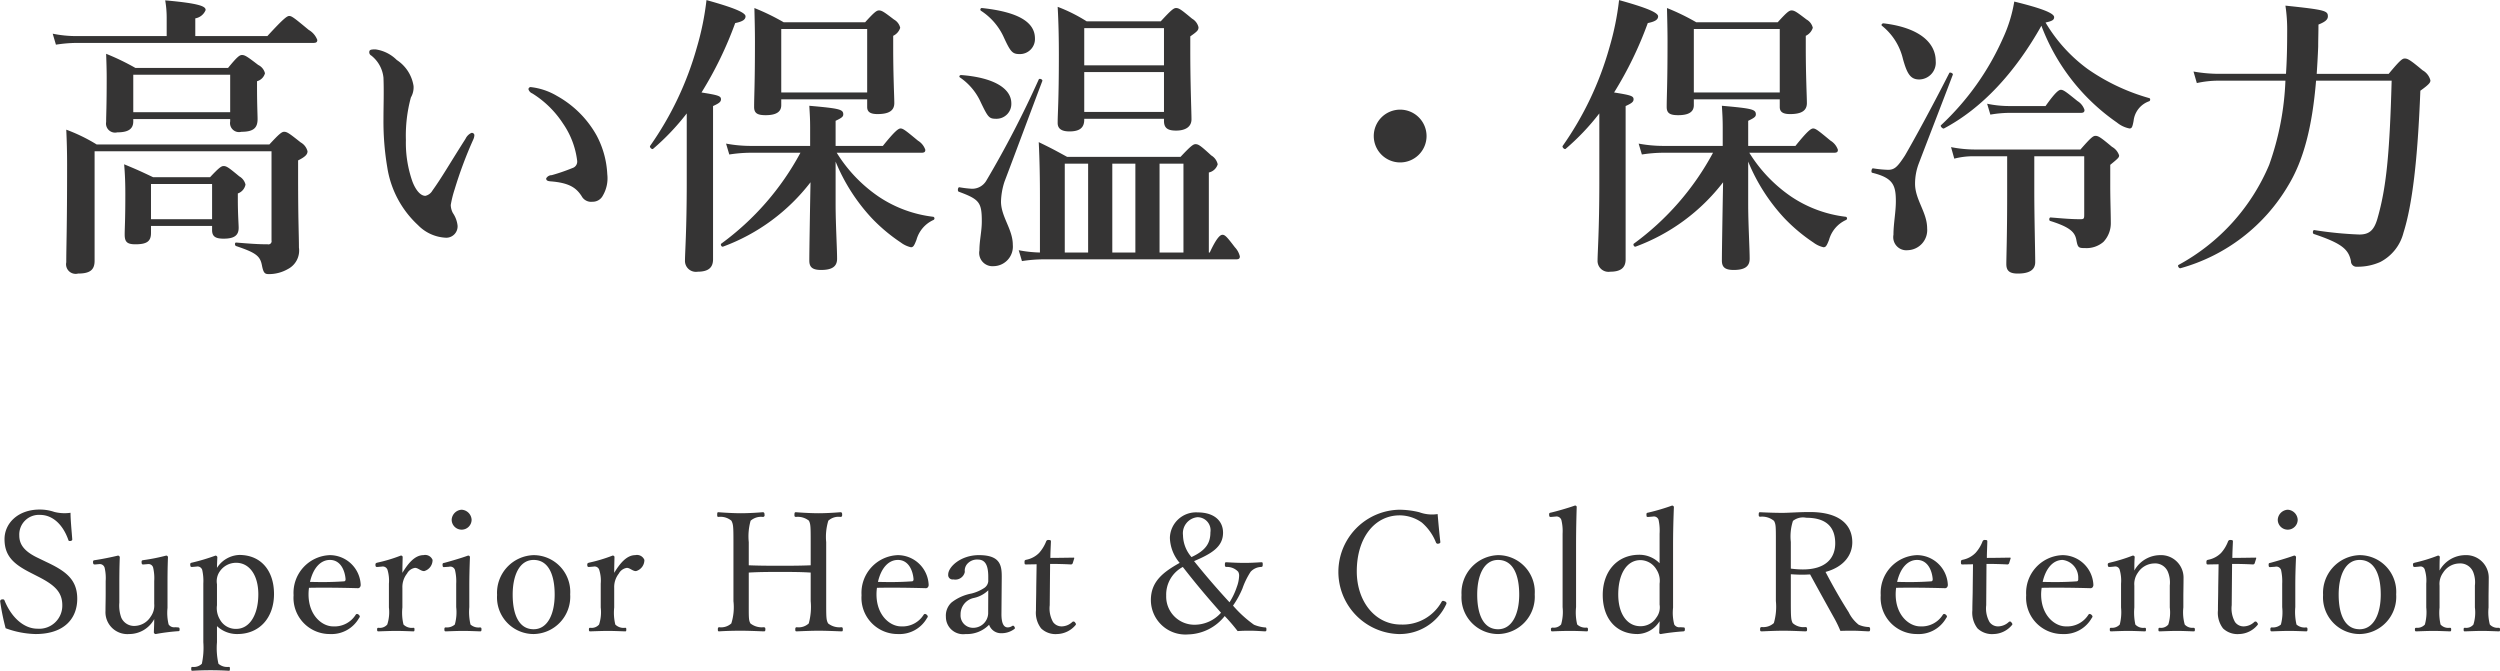
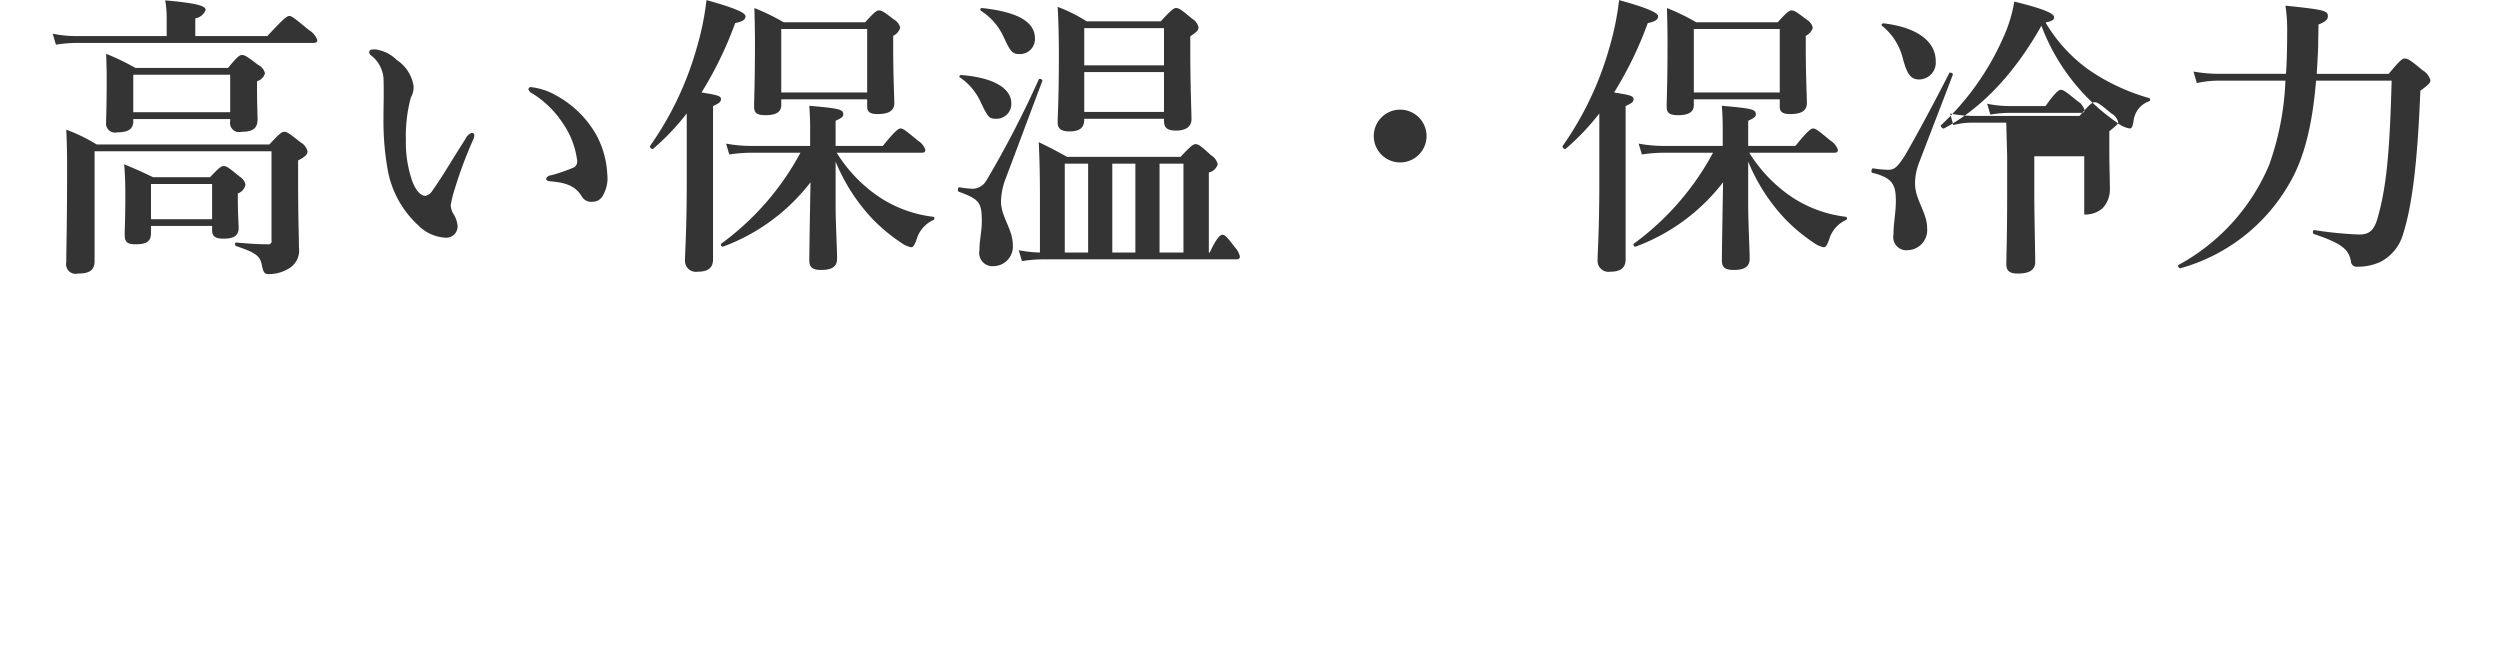
<svg xmlns="http://www.w3.org/2000/svg" id="tle_keep.svg" width="270.88" height="72.69" viewBox="0 0 270.88 72.69">
  <defs>
    <style>
      .cls-1 {
        fill: #353434;
        fill-rule: evenodd;
      }
    </style>
  </defs>
-   <path id="高い保温_保冷力" data-name="高い保温・保冷力" class="cls-1" d="M1866.65,4071.6h-9.79a12.66,12.66,0,0,1-2.56-.26l0.35,1.19a15.116,15.116,0,0,1,2.24-.19h25.66c0.32,0,.42-0.1.42-0.32a2.126,2.126,0,0,0-.93-1.09c-1.51-1.25-1.83-1.51-2.11-1.51-0.23,0-.61.26-2.37,2.18h-7.81v-1.92a1.477,1.477,0,0,0,1.12-.9c0-.35-0.38-0.7-4.38-1.05a10.962,10.962,0,0,1,.16,1.89v1.98Zm4.92,20.57v0.45c0,0.71.39,0.93,1.25,0.93,1.15,0,1.63-.35,1.63-1.18,0-.36-0.09-1.48-0.09-3.11v-0.61a1.267,1.267,0,0,0,.83-0.96,1.39,1.39,0,0,0-.67-0.89c-1.12-.93-1.38-1.12-1.7-1.12-0.25,0-.51.19-1.47,1.21h-6.17c-1.48-.7-1.7-0.8-3.14-1.4,0.1,1.08.13,2.17,0.13,3.23,0,2.94-.07,3.68-0.07,4.38,0,0.8.26,1.06,1.16,1.06,1.24,0,1.69-.32,1.69-1.22v-0.77h6.62Zm0-.73h-6.62v-3.81h6.62v3.81Zm1.96-10.85v0.26a0.974,0.974,0,0,0,1.21,1.12c1.28,0,1.76-.39,1.76-1.38,0-.38-0.06-1.63-0.06-3.42v-0.68a1.228,1.228,0,0,0,.86-0.86,1.349,1.349,0,0,0-.73-0.9c-1.16-.89-1.44-1.08-1.76-1.08-0.26,0-.52.19-1.51,1.4h-10.04a25.8,25.8,0,0,0-3.17-1.53c0.03,0.86.06,1.73,0.06,2.59,0,3.2-.06,4-0.06,4.8a0.983,0.983,0,0,0,1.21,1.12c1.16,0,1.73-.35,1.73-1.18v-0.26h10.5Zm0-.74h-10.5v-4.06h10.5v4.06Zm-14.47,3.49a18.513,18.513,0,0,0-3.29-1.6q0.09,1.875.09,3.75c0,7.1-.09,8.86-0.09,10.62a1.039,1.039,0,0,0,1.28,1.22c1.28,0,1.79-.39,1.79-1.38v-11.87h19.17v9.66a0.345,0.345,0,0,1-.42.42c-1.06,0-1.95-.07-3.42-0.19-0.16,0-.16.32,0,0.38,2.2,0.74,2.62,1.09,2.81,2.14,0.16,0.8.32,0.9,0.74,0.9a4.128,4.128,0,0,0,2.05-.54,2.258,2.258,0,0,0,1.21-2.34c0-1.5-.09-2.75-0.09-7.87v-1.57c0.76-.38,1.02-0.64,1.02-0.99a1.532,1.532,0,0,0-.74-0.96c-1.21-.96-1.47-1.15-1.79-1.15-0.25,0-.51.19-1.6,1.37h-18.72Zm47.07-6.21a0.236,0.236,0,0,0-.28.23,0.7,0.7,0,0,0,.41.45,10.69,10.69,0,0,1,3.33,3.26,9.011,9.011,0,0,1,1.54,4.06,0.731,0.731,0,0,1-.52.77,20.852,20.852,0,0,1-2.24.77,0.681,0.681,0,0,0-.6.35c0,0.19.09,0.29,0.48,0.32,2.04,0.16,2.78.71,3.36,1.6a1.165,1.165,0,0,0,1.18.61,1.231,1.231,0,0,0,1.12-.67,3.7,3.7,0,0,0,.48-2.31,9.9,9.9,0,0,0-1.15-4.19,11.049,11.049,0,0,0-4.29-4.29A7.11,7.11,0,0,0,1906.13,4077.13Zm-6.27,5.7a1.241,1.241,0,0,0,.13-0.51,0.273,0.273,0,0,0-.32-0.23,1.313,1.313,0,0,0-.64.64c-1.76,2.76-2.59,4.23-3.58,5.6a1.185,1.185,0,0,1-.77.58c-0.54,0-1.06-.64-1.41-1.57a12.631,12.631,0,0,1-.7-4.48,15.778,15.778,0,0,1,.54-4.61,2.18,2.18,0,0,0,.29-1.24,4.113,4.113,0,0,0-1.82-2.82,4.053,4.053,0,0,0-2.31-1.15c-0.54,0-.67.06-0.67,0.32a0.4,0.4,0,0,0,.22.35,3.5,3.5,0,0,1,1.32,2.4c0.06,1.57,0,3.07,0,4.45a29.748,29.748,0,0,0,.41,5.25,10.746,10.746,0,0,0,3.33,6.27,4.5,4.5,0,0,0,3.07,1.37,1.234,1.234,0,0,0,1.22-1.31,3.017,3.017,0,0,0-.51-1.37,1.95,1.95,0,0,1-.23-0.87,11.718,11.718,0,0,1,.42-1.69A44.743,44.743,0,0,1,1899.86,4082.83Zm39.27,2.37a20.23,20.23,0,0,0,3.93,6.14,18.5,18.5,0,0,0,3.14,2.63,2.875,2.875,0,0,0,1.09.51c0.25,0,.35-0.16.6-0.8a3.342,3.342,0,0,1,1.83-2.15,0.187,0.187,0,0,0,0-.35,13.432,13.432,0,0,1-5.86-2.14,15.835,15.835,0,0,1-4.61-4.8h9.19c0.32,0,.41-0.1.41-0.32a1.855,1.855,0,0,0-.8-0.99c-1.28-1.06-1.6-1.32-1.88-1.32-0.23,0-.61.26-1.92,1.89h-5.12v-2.72c0.67-.32.83-0.45,0.83-0.7,0-.55-0.45-0.64-3.68-0.93,0.06,1.02.09,1.47,0.09,2.37v1.98h-6.43a14.73,14.73,0,0,1-2.68-.25l0.35,1.18a15.487,15.487,0,0,1,2.27-.19h5.44a29.45,29.45,0,0,1-8.58,9.85c-0.12.1,0.04,0.39,0.2,0.32a21.214,21.214,0,0,0,9.47-6.97c-0.07,3.81-.13,7.55-0.13,8.48,0,0.73.35,1.02,1.28,1.02,1.15,0,1.73-.35,1.73-1.21,0-1.12-.16-3.84-0.16-5.89v-4.64Zm-16.13,2.3c0,5.06-.19,7.55-0.19,8.39a1.183,1.183,0,0,0,1.37,1.24c1.12,0,1.67-.41,1.67-1.34v-16.61c0.64-.29.86-0.45,0.86-0.73,0-.36-0.29-0.45-2.11-0.74a40.166,40.166,0,0,0,3.65-7.52c0.8-.16,1.12-0.38,1.12-0.73,0-.42-1.35-0.96-4.23-1.76a30.209,30.209,0,0,1-1.05,5.15,34.876,34.876,0,0,1-5.06,10.65c-0.09.13,0.19,0.42,0.32,0.32a25.6,25.6,0,0,0,3.65-3.84v7.52Zm19.55-9.05v0.83c0,0.54.35,0.77,1.12,0.77,1.22,0,1.82-.36,1.82-1.19,0-.7-0.12-2.91-0.12-6.08v-1.21a1.437,1.437,0,0,0,.76-0.87,1.39,1.39,0,0,0-.67-0.89c-1.05-.8-1.31-0.99-1.63-0.99-0.26,0-.51.19-1.5,1.28h-8.83a24.366,24.366,0,0,0-3.17-1.54c0.03,1.22.06,2.43,0.06,3.62,0,4.73-.09,5.91-0.09,7.1,0,0.67.35,0.89,1.24,0.89,1.09,0,1.7-.32,1.7-1.08v-0.64h9.31Zm0-.74h-9.31v-6.88h9.31v6.88Zm18.72,17.34a13.136,13.136,0,0,1-2.3-.25l0.35,1.18a15.6,15.6,0,0,1,2.27-.19h20.93c0.32,0,.41-0.1.41-0.32a2.18,2.18,0,0,0-.54-0.99c-0.83-1.09-1.06-1.35-1.34-1.35-0.23,0-.61.26-1.38,1.92h-0.1v-8.67a1.283,1.283,0,0,0,.96-0.89,1.483,1.483,0,0,0-.7-0.96c-1.12-1.03-1.38-1.22-1.7-1.22-0.25,0-.51.19-1.63,1.38h-12.28c-1.41-.77-1.64-0.9-3.08-1.6,0.1,2.01.13,4.03,0.13,6.04v5.92Zm2.69,0v-9.63h2.53v9.63h-2.53Zm12.86,0h-2.59v-9.63h2.59v9.63Zm-5.21-9.63v9.63h-2.5v-9.63h2.5Zm3.1-4.86v0.22c0,0.77.38,1.06,1.31,1.06,1.03,0,1.67-.42,1.67-1.22,0-.86-0.13-3.68-0.13-7.52v-1.47c0.77-.54.89-0.67,0.89-0.99a1.471,1.471,0,0,0-.7-0.93c-1.15-.96-1.41-1.15-1.73-1.15-0.25,0-.51.19-1.66,1.44h-8.03a17.371,17.371,0,0,0-3.14-1.57c0.1,1.76.13,3.52,0.13,5.25,0,5.05-.13,6.21-0.13,7.33,0,0.57.35,0.92,1.28,0.92,1.12,0,1.6-.41,1.6-1.28v-0.09h8.64Zm0-.74h-8.64v-4.32h8.64v4.32Zm0-5.05h-8.64v-4.03h8.64v4.03Zm-13.18,1.69c0.06-.16-0.32-0.32-0.39-0.16a110.521,110.521,0,0,1-5.69,10.98,1.769,1.769,0,0,1-1.6.86,11.8,11.8,0,0,1-1.31-.16c-0.16-.03-0.23.42-0.07,0.48,2.24,0.83,2.5,1.15,2.5,3.23,0,1.06-.26,2.08-0.26,3.14a1.44,1.44,0,0,0,1.54,1.7,2.122,2.122,0,0,0,2.08-2.31c0-1.69-1.28-3.04-1.28-4.7a7.551,7.551,0,0,1,.38-2.15C1958.81,4083.73,1960.15,4080.11,1961.53,4076.46Zm-0.8-4.6c0-1.8-1.86-2.88-5.73-3.3a0.166,0.166,0,0,0-.13.29,6.715,6.715,0,0,1,2.47,2.85c0.76,1.66.96,1.85,1.76,1.85A1.632,1.632,0,0,0,1960.73,4071.86Zm-2.56,7.03c0-1.66-1.99-2.81-5.44-3.07-0.16,0-.26.16-0.13,0.26a6.446,6.446,0,0,1,2.27,2.72c0.8,1.66.9,1.76,1.7,1.76A1.609,1.609,0,0,0,1958.17,4078.89Zm42.11,0.68a2.86,2.86,0,1,0,2.88,2.88A2.862,2.862,0,0,0,2000.28,4079.57Zm37.73,5.63a20.23,20.23,0,0,0,3.93,6.14,18.5,18.5,0,0,0,3.14,2.63,2.875,2.875,0,0,0,1.09.51c0.25,0,.35-0.16.6-0.8a3.342,3.342,0,0,1,1.83-2.15,0.187,0.187,0,0,0,0-.35,13.432,13.432,0,0,1-5.86-2.14,15.835,15.835,0,0,1-4.61-4.8h9.19c0.32,0,.41-0.1.41-0.32a1.855,1.855,0,0,0-.8-0.99c-1.28-1.06-1.6-1.32-1.88-1.32-0.23,0-.61.26-1.92,1.89h-5.12v-2.72c0.67-.32.83-0.45,0.83-0.7,0-.55-0.45-0.64-3.68-0.93,0.06,1.02.09,1.47,0.09,2.37v1.98h-6.43a14.73,14.73,0,0,1-2.68-.25l0.35,1.18a15.487,15.487,0,0,1,2.27-.19h5.44a29.45,29.45,0,0,1-8.58,9.85c-0.12.1,0.04,0.39,0.2,0.32a21.214,21.214,0,0,0,9.47-6.97c-0.07,3.81-.13,7.55-0.13,8.48,0,0.73.35,1.02,1.28,1.02,1.15,0,1.73-.35,1.73-1.21,0-1.12-.16-3.84-0.16-5.89v-4.64Zm-16.13,2.3c0,5.06-.19,7.55-0.19,8.39a1.183,1.183,0,0,0,1.37,1.24c1.12,0,1.67-.41,1.67-1.34v-16.61c0.64-.29.86-0.45,0.86-0.73,0-.36-0.29-0.45-2.11-0.74a40.166,40.166,0,0,0,3.65-7.52c0.8-.16,1.12-0.38,1.12-0.73,0-.42-1.35-0.96-4.23-1.76a30.209,30.209,0,0,1-1.05,5.15,34.876,34.876,0,0,1-5.06,10.65c-0.09.13,0.19,0.42,0.32,0.32a25.6,25.6,0,0,0,3.65-3.84v7.52Zm19.55-9.05v0.83c0,0.54.35,0.77,1.12,0.77,1.22,0,1.82-.36,1.82-1.19,0-.7-0.12-2.91-0.12-6.08v-1.21a1.437,1.437,0,0,0,.76-0.87,1.39,1.39,0,0,0-.67-0.89c-1.05-.8-1.31-0.99-1.63-0.99-0.26,0-.51.19-1.5,1.28h-8.83a24.366,24.366,0,0,0-3.17-1.54c0.03,1.22.06,2.43,0.06,3.62,0,4.73-.09,5.91-0.09,7.1,0,0.67.35,0.89,1.24,0.89,1.09,0,1.7-.32,1.7-1.08v-0.64h9.31Zm0-.74h-9.31v-6.88h9.31v6.88Zm28.35-7.23a22.3,22.3,0,0,0,8.19,10.49,3.088,3.088,0,0,0,1.35.64c0.25,0,.32-0.12.45-0.83a2.538,2.538,0,0,1,1.66-2.11c0.16-.03.19-0.32,0.03-0.35a22.193,22.193,0,0,1-6.65-3.14,16.852,16.852,0,0,1-4.58-5.05c0.74-.16.93-0.29,0.93-0.58,0-.45-1.47-0.99-4.32-1.69a15.313,15.313,0,0,1-1.22,3.96,28.917,28.917,0,0,1-6.72,9.44c-0.12.1,0.2,0.42,0.32,0.35C2063.32,4079.44,2066.9,4075.6,2069.78,4070.48Zm-3.71,14.14v4.1c0,4.57-.09,6.85-0.09,7.58s0.35,1.03,1.24,1.03c1.25,0,1.89-.39,1.89-1.25,0-1.19-.1-4.83-0.1-7.71v-3.75h5.41v6.31c0,0.44-.03.51-0.41,0.51-1,0-1.76-.07-3.24-0.19-0.16,0-.19.35-0.03,0.38,2.15,0.67,2.66,1.22,2.82,2.02,0.16,0.86.22,0.92,0.96,0.92a2.8,2.8,0,0,0,1.98-.67,2.937,2.937,0,0,0,.8-2.11c0-.9-0.06-2.56-0.06-3.97v-2.27c0.86-.7.96-0.8,0.96-1.02a1.646,1.646,0,0,0-.77-0.93c-1.18-.99-1.47-1.19-1.79-1.19-0.26,0-.51.2-1.63,1.48h-11.46a13.5,13.5,0,0,1-2.56-.26l0.35,1.25a8.176,8.176,0,0,1,1.99-.26h3.74Zm0.19-5.44a11.561,11.561,0,0,1-2.36-.25l0.35,1.18a12.23,12.23,0,0,1,2.01-.19h7.78c0.32,0,.41-0.1.41-0.32a1.786,1.786,0,0,0-.76-0.96c-1.19-.96-1.51-1.22-1.8-1.22-0.22,0-.6.26-1.66,1.76h-3.97Zm-6.08-3.39c0.07-.16-0.32-0.32-0.38-0.19-2.02,3.97-3.94,7.45-4.8,8.93-0.83,1.28-1.15,1.56-1.86,1.56a12.539,12.539,0,0,1-1.6-.16c-0.16-.03-0.25.45-0.09,0.48,2.24,0.55,2.56,1.32,2.56,3.08,0,1.21-.26,2.43-0.26,3.64a1.417,1.417,0,0,0,1.54,1.67,2.181,2.181,0,0,0,2.11-2.37c0-1.73-1.31-3.1-1.31-4.83a6.167,6.167,0,0,1,.41-2.21C2057.72,4082.19,2058.97,4078.99,2060.18,4075.79Zm-1.85-1.47c0-2.08-1.89-3.65-5.63-4.1-0.16-.03-0.32.16-0.2,0.26a6.493,6.493,0,0,1,2.28,3.61c0.44,1.57.8,2.21,1.76,2.21A1.821,1.821,0,0,0,2058.33,4074.32Zm49.4,2.11c-0.22,8.13-.6,11.65-1.53,14.91-0.39,1.38-.96,1.76-1.99,1.76a40.826,40.826,0,0,1-4.86-.48c-0.16-.03-0.22.35-0.06,0.42,3.04,1.02,3.77,1.66,4.03,2.94a0.6,0.6,0,0,0,.67.61,5.982,5.982,0,0,0,2.5-.51,4.925,4.925,0,0,0,2.52-3.17c0.96-3.04,1.54-7.9,1.83-15.39,0.99-.71,1.09-0.9,1.09-1.12a1.747,1.747,0,0,0-.84-1.09c-1.37-1.15-1.63-1.28-1.95-1.28-0.25,0-.51.19-1.73,1.66h-7.8c0.06-.92.12-1.92,0.16-2.94,0-.77.03-1.57,0.03-2.4,0.73-.29,1.02-0.54,1.02-0.89,0-.61-0.32-0.71-4.6-1.16a17.156,17.156,0,0,1,.19,2.76c0,1.63-.03,3.19-0.13,4.63h-7.23a15.935,15.935,0,0,1-2.79-.25l0.36,1.25a11.063,11.063,0,0,1,2.4-.26h7.2a30.54,30.54,0,0,1-1.76,9.12,22.085,22.085,0,0,1-9.83,10.85c-0.13.09,0.07,0.41,0.23,0.35a19.644,19.644,0,0,0,11.68-8.99c1.63-2.69,2.59-6.31,3-11.33h8.19Z" transform="translate(-1848.59 -4067.69)" />
-   <path id="Superior_Heat_Cold_Retention" data-name="Superior Heat &amp; Cold Retention" class="cls-1" d="M1852.71,4130.16c1.77,0.9,2.63,1.66,2.63,3.11a2.5,2.5,0,0,1-2.7,2.54c-1.46,0-2.82-1.22-3.56-3.06-0.04-.09-0.09-0.14-0.29-0.11a0.2,0.2,0,0,0-.18.22,24.483,24.483,0,0,0,.59,2.9,9.971,9.971,0,0,0,3.24.63c3.16,0,4.52-1.73,4.52-3.82s-1.24-3-3.35-3.99l-0.91-.44c-1.59-.75-2.02-1.55-2.02-2.43a2.126,2.126,0,0,1,2.25-2.23c1.35,0,2.47,1.03,3.06,2.7,0.02,0.09.06,0.14,0.22,0.13,0.18-.04.21-0.09,0.21-0.18-0.07-.94-0.18-1.98-0.19-2.88a4.509,4.509,0,0,1-1.75-.09,4.864,4.864,0,0,0-1.59-.26c-2.34,0-3.81,1.48-3.81,3.21,0,1.82.99,2.7,2.79,3.62Zm14.86,5.49a0.712,0.712,0,0,1-.71-0.3,5.331,5.331,0,0,1-.12-1.79v-2.41c0-.81,0-1.84.05-3.08a0.185,0.185,0,0,0-.2-0.18,20.991,20.991,0,0,1-2.46.49c-0.18.03-.2,0.05-0.2,0.25,0.02,0.2.05,0.23,0.23,0.22l0.47-.04a0.513,0.513,0,0,1,.56.41,5.074,5.074,0,0,1,.11,1.43v2.46a2.063,2.063,0,0,1-.38,1.39,2.107,2.107,0,0,1-1.73,1.01,1.517,1.517,0,0,1-1.46-.9,3.846,3.846,0,0,1-.21-1.62v-1.84c0-.81,0-1.85.05-3.08a0.2,0.2,0,0,0-.2-0.18c-0.74.18-1.74,0.38-2.48,0.49-0.2.03-.22,0.05-0.22,0.25,0.02,0.2.07,0.23,0.25,0.22l0.44-.04a0.543,0.543,0,0,1,.57.41,4.927,4.927,0,0,1,.11,1.43v1.36c0,0.69-.02,1.23-0.02,1.89a2.373,2.373,0,0,0,2.56,2.49,3.086,3.086,0,0,0,2.72-1.62c0,0.49-.02.92-0.04,1.44a0.214,0.214,0,0,0,.2.18,21.843,21.843,0,0,1,2.43-.31c0.13,0,.16-0.03.16-0.19s-0.03-.2-0.16-0.22Zm4.53-.12a3.161,3.161,0,0,0,2.2.86c2.44,0,3.98-1.8,3.98-4.34,0-2.47-1.36-4.23-3.77-4.23a3.01,3.01,0,0,0-2.41,1.4c0-.32.02-0.68,0.04-1.17a0.217,0.217,0,0,0-.2-0.16,21.984,21.984,0,0,1-2.54.76c-0.16.03-.2,0.07-0.2,0.21,0.02,0.26.07,0.27,0.23,0.26l0.45-.04a0.534,0.534,0,0,1,.62.36,5.438,5.438,0,0,1,.12,1.48v6.35a8.244,8.244,0,0,1-.16,2.34,1.233,1.233,0,0,1-1.01.34c-0.11,0-.14.02-0.14,0.22,0,0.16.03,0.2,0.12,0.2,0.62-.04,1.39-0.06,2-0.06,0.53,0,1.34.02,1.95,0.06,0.11,0,.12-0.04.12-0.22s-0.01-.2-0.14-0.2a1.445,1.445,0,0,1-1.1-.34,7.643,7.643,0,0,1-.16-2.34v-1.74Zm0-4.54a1.861,1.861,0,0,1,.32-1.41,2.13,2.13,0,0,1,1.77-.91c1.37,0,2.39,1.27,2.39,3.42,0,2.19-.93,3.74-2.39,3.74a1.943,1.943,0,0,1-1.78-1.03,2.376,2.376,0,0,1-.31-1.53v-2.28Zm9.97,0.39c1.59-.03,3.46-0.01,5.22.04a0.311,0.311,0,0,0,.29-0.09,0.417,0.417,0,0,0,.09-0.31,3.359,3.359,0,0,0-3.33-3.18,4.084,4.084,0,0,0-3.94,4.34,3.924,3.924,0,0,0,3.96,4.21,3.417,3.417,0,0,0,3.13-1.73,0.348,0.348,0,0,0,.09-0.18,0.385,0.385,0,0,0-.31-0.27,0.2,0.2,0,0,0-.14.09,2.7,2.7,0,0,1-2.45,1.26c-1.19,0-2.66-1.19-2.66-3.47A5,5,0,0,1,1882.07,4131.38Zm0.11-.64c0.32-1.43,1.1-2.38,2.16-2.38,1.12,0,1.6,1.08,1.69,2.03,0.02,0.17-.03.29-0.18,0.29C1884.54,4130.77,1883.49,4130.77,1882.18,4130.74Zm7.79-1.66a0.536,0.536,0,0,1,.62.4,4.089,4.089,0,0,1,.14,1.45v2.58a4.314,4.314,0,0,1-.18,1.85,1.056,1.056,0,0,1-.96.35c-0.1.01-.14,0.03-0.14,0.19s0.04,0.2.14,0.2c0.6-.02,1.37-0.05,1.93-0.05,0.54,0,1.26.03,1.86,0.05,0.09,0,.12-0.03.12-0.2s-0.03-.19-0.12-0.19a1.262,1.262,0,0,1-1.07-.35,5.384,5.384,0,0,1-.12-1.85v-2.13a2.353,2.353,0,0,1,.5-1.54,1.188,1.188,0,0,1,.87-0.62c0.34,0,.61.35,0.99,0.35a1.242,1.242,0,0,0,.91-1.21,0.861,0.861,0,0,0-.99-0.52c-0.97,0-1.72.99-2.28,1.92,0-.68.02-1.2,0.03-1.73a0.18,0.18,0,0,0-.21-0.14,16.761,16.761,0,0,1-2.52.76c-0.18.05-.22,0.07-0.22,0.27,0.02,0.21.09,0.21,0.25,0.2Zm8.05,4.39a4.9,4.9,0,0,1-.15,1.89,1.3,1.3,0,0,1-.97.31c-0.12,0-.16.05-0.16,0.2,0,0.2.04,0.23,0.16,0.23,0.56-.02,1.33-0.05,1.89-0.05,0.54,0,1.25.03,1.82,0.05,0.11,0,.15-0.03.15-0.23,0-.15-0.04-0.18-0.15-0.2a1.3,1.3,0,0,1-1.04-.31,5.965,5.965,0,0,1-.13-1.89v-2.28c0-.85.02-1.84,0.07-3.14a0.179,0.179,0,0,0-.21-0.16c-0.74.27-1.91,0.61-2.54,0.78-0.18.03-.22,0.05-0.22,0.23,0.02,0.25.07,0.25,0.25,0.23l0.45-.03a0.53,0.53,0,0,1,.65.36,5.241,5.241,0,0,1,.13,1.49v2.52Zm0.59-10.55a1.146,1.146,0,0,0-1.08,1.08,1.08,1.08,0,0,0,2.16,0A1.146,1.146,0,0,0,1898.61,4122.92Zm7.8,4.92a4.088,4.088,0,0,0-3.96,4.32,3.969,3.969,0,0,0,3.96,4.23,4.04,4.04,0,0,0,3.96-4.3A3.981,3.981,0,0,0,1906.41,4127.84Zm0,0.52c1.58,0,2.28,1.55,2.28,3.76,0,2.07-.75,3.75-2.28,3.75-1.57,0-2.27-1.55-2.27-3.75C1904.14,4130.02,1904.88,4128.36,1906.41,4128.36Zm6.51,0.72a0.521,0.521,0,0,1,.61.4,3.831,3.831,0,0,1,.15,1.45v2.58a4.314,4.314,0,0,1-.18,1.85,1.056,1.056,0,0,1-.96.35c-0.1.01-.14,0.03-0.14,0.19s0.04,0.2.14,0.2c0.6-.02,1.37-0.05,1.93-0.05,0.54,0,1.26.03,1.86,0.05,0.09,0,.12-0.03.12-0.2s-0.03-.19-0.12-0.19a1.262,1.262,0,0,1-1.07-.35,5.384,5.384,0,0,1-.12-1.85v-2.13a2.353,2.353,0,0,1,.5-1.54,1.188,1.188,0,0,1,.87-0.62c0.34,0,.61.35,0.99,0.35a1.242,1.242,0,0,0,.91-1.21,0.861,0.861,0,0,0-.99-0.52c-0.97,0-1.72.99-2.28,1.92,0-.68.02-1.2,0.03-1.73a0.18,0.18,0,0,0-.21-0.14,16.761,16.761,0,0,1-2.52.76c-0.18.05-.22,0.07-0.22,0.27,0.02,0.21.09,0.21,0.25,0.2Zm16.8,0.65c1.2-.07,2.27-0.07,3.4-0.07s2.16,0,3.31.07v3.09a6.746,6.746,0,0,1-.21,2.42,1.6,1.6,0,0,1-1.3.41c-0.13.02-.16,0.06-0.16,0.24s0.03,0.21.16,0.21c0.7-.03,1.64-0.07,2.38-0.07,0.72,0,1.65.04,2.46,0.07,0.13,0,.15-0.03.15-0.21s-0.02-.22-0.15-0.24a1.972,1.972,0,0,1-1.44-.41c-0.21-.38-0.21-0.63-0.21-2.42v-6.39a5.994,5.994,0,0,1,.23-2.32,1.619,1.619,0,0,1,1.32-.41c0.14-.02.18-0.04,0.18-0.24s-0.04-.27-0.2-0.27c-0.72.06-1.62,0.11-2.34,0.11-0.74,0-1.71-.05-2.47-0.11-0.13,0-.16.06-0.16,0.29,0,0.18.03,0.2,0.16,0.22a1.92,1.92,0,0,1,1.41.41c0.18,0.38.19,0.61,0.19,2.32v2.51c-1.15.05-2.19,0.05-3.31,0.05s-2.2,0-3.4-.05v-2.51a6.247,6.247,0,0,1,.2-2.32,1.716,1.716,0,0,1,1.33-.41,0.174,0.174,0,0,0,.18-0.22c0-.23-0.06-0.29-0.2-0.29-0.7.06-1.62,0.11-2.36,0.11-0.72,0-1.67-.05-2.43-0.11-0.13,0-.14.06-0.14,0.29,0,0.18.01,0.2,0.14,0.22a1.828,1.828,0,0,1,1.4.41c0.2,0.4.22,0.61,0.22,2.32v6.39a5.817,5.817,0,0,1-.23,2.42,1.647,1.647,0,0,1-1.32.41c-0.11.02-.14,0.06-0.14,0.24s0.03,0.21.14,0.21c0.72-.05,1.64-0.07,2.36-0.07,0.74,0,1.69.04,2.47,0.07,0.14,0,.18-0.03.18-0.23,0-.18-0.04-0.2-0.18-0.22a1.989,1.989,0,0,1-1.44-.41c-0.2-.36-0.18-0.63-0.18-2.42v-3.09Zm13.89,1.65c1.59-.03,3.46-0.01,5.22.04a0.311,0.311,0,0,0,.29-0.09,0.417,0.417,0,0,0,.09-0.31,3.359,3.359,0,0,0-3.33-3.18,4.084,4.084,0,0,0-3.94,4.34,3.924,3.924,0,0,0,3.96,4.21,3.417,3.417,0,0,0,3.13-1.73,0.348,0.348,0,0,0,.09-0.18,0.386,0.386,0,0,0-.3-0.27,0.2,0.2,0,0,0-.15.09,2.7,2.7,0,0,1-2.45,1.26c-1.19,0-2.66-1.19-2.66-3.47A5,5,0,0,1,1943.61,4131.38Zm0.11-.64c0.32-1.43,1.1-2.38,2.16-2.38,1.12,0,1.6,1.08,1.69,2.03,0.02,0.17-.03.29-0.18,0.29C1946.08,4130.77,1945.03,4130.77,1943.72,4130.74Zm13.41-.29c0.02-1.37-.02-2.61-2.47-2.61-1.98,0-3.33,1.28-3.33,2.1a0.477,0.477,0,0,0,.56.53,1.049,1.049,0,0,0,1.24-.81,1.108,1.108,0,0,1,.31-0.92,1.408,1.408,0,0,1,1.1-.42c0.77,0,1.13.56,1.13,1.86v0.5a0.98,0.98,0,0,1-.41.7,4.452,4.452,0,0,1-1.41.62,5.015,5.015,0,0,0-2.16.97,1.935,1.935,0,0,0-.61,1.56,1.874,1.874,0,0,0,2.14,1.86,3.333,3.333,0,0,0,2.54-1.01,1.363,1.363,0,0,0,1.34.92,2.291,2.291,0,0,0,1.36-.43c0.11-.07.13-0.13,0.04-0.27a0.155,0.155,0,0,0-.23-0.09,0.865,0.865,0,0,1-.49.16c-0.43,0-.7-0.43-0.68-1.55Zm-1.47,3.72a1.623,1.623,0,0,1-1.75,1.54,1.343,1.343,0,0,1-1.24-1.43,1.8,1.8,0,0,1,1.44-1.8,3.2,3.2,0,0,0,1.56-.83Zm5.25-5.34-0.04,2.5c0,0.85-.03,1.66-0.03,2.48a2.774,2.774,0,0,0,.56,1.97,2.25,2.25,0,0,0,1.74.61,2.7,2.7,0,0,0,1.97-.95c0.1-.11.07-0.17-0.04-0.31a0.189,0.189,0,0,0-.29-0.05,1.711,1.711,0,0,1-1.13.48,1.135,1.135,0,0,1-.96-0.47,2.992,2.992,0,0,1-.36-1.82l0.04-4.48c0.66,0,1.62.02,2.27,0.06a0.207,0.207,0,0,0,.18-0.13l0.16-.51c0.02-.09,0-0.1-0.09-0.1-0.74.01-1.77,0.03-2.49,0.03,0-.54.04-1.26,0.06-1.76,0-.13-0.02-0.18-0.24-0.18a0.237,0.237,0,0,0-.28.16,4.171,4.171,0,0,1-.76,1.24,2.666,2.666,0,0,1-1.39.74c-0.18.04-.19,0.09-0.19,0.27,0,0.22.03,0.24,0.18,0.24Zm15.5-.15c-1.8,1.01-3.12,2.02-3.12,4.04a3.739,3.739,0,0,0,4.04,3.71,5.206,5.206,0,0,0,3.96-1.99,19.739,19.739,0,0,1,1.4,1.63c0.56-.04.88-0.04,1.41-0.04,0.46,0,1.02.04,1.53,0.07,0.14,0,.18-0.03.18-0.21,0-.2-0.04-0.22-0.18-0.22a3.864,3.864,0,0,1-1.17-.29,12.724,12.724,0,0,1-2.27-2.07,9.841,9.841,0,0,0,1.02-1.85,8.244,8.244,0,0,1,.89-1.82,1.616,1.616,0,0,1,1.15-.52c0.13-.02.16-0.06,0.16-0.29,0-.2-0.03-0.22-0.16-0.22-0.65.04-1.15,0.07-1.82,0.07-0.65,0-1.33-.03-1.96-0.07-0.13,0-.16.04-0.16,0.25s0.03,0.24.16,0.26a1.64,1.64,0,0,1,1.28.52,0.843,0.843,0,0,1,.1.47,3.807,3.807,0,0,1-.25,1.18,7.313,7.313,0,0,1-.79,1.66c-1.33-1.44-2.63-2.95-3.84-4.46,1.81-.78,3.14-1.5,3.14-3.08,0-1.25-.92-2.2-2.76-2.2a2.828,2.828,0,0,0-3,2.77A4.382,4.382,0,0,0,1976.41,4128.68Zm1.28-.63a3.7,3.7,0,0,1-.92-2.37,1.745,1.745,0,0,1,1.56-1.95,1.416,1.416,0,0,1,1.41,1.64C1979.74,4126.54,1979.24,4127.33,1977.69,4128.05Zm-0.94,1.07c1.51,1.94,2.72,3.36,4.14,4.96a3.824,3.824,0,0,1-2.97,1.3,3.051,3.051,0,0,1-2.97-3.15A3.387,3.387,0,0,1,1976.75,4129.12Zm27.61-5.73a3.99,3.99,0,0,1-1.99-.2,9.2,9.2,0,0,0-2.2-.27,6.738,6.738,0,0,0-.05,13.47,5.554,5.554,0,0,0,5.16-3.21,0.207,0.207,0,0,0-.12-0.32c-0.22-.11-0.29-0.07-0.36.02a4.817,4.817,0,0,1-4.43,2.48c-2.78,0-4.77-2.5-4.77-5.76,0-3.67,1.96-6.07,4.64-6.07a4.17,4.17,0,0,1,2.41.78,5.534,5.534,0,0,1,1.53,2.16,0.217,0.217,0,0,0,.29.12c0.15-.03.2-0.09,0.18-0.21C2004.54,4125.44,2004.44,4124.33,2004.36,4123.39Zm6.55,4.45a4.094,4.094,0,0,0-3.96,4.32,3.975,3.975,0,0,0,3.96,4.23,4.042,4.042,0,0,0,3.97-4.3A3.983,3.983,0,0,0,2010.91,4127.84Zm0,0.52c1.59,0,2.29,1.55,2.29,3.76,0,2.07-.76,3.75-2.29,3.75-1.56,0-2.26-1.55-2.26-3.75C2008.65,4130.02,2009.38,4128.36,2010.91,4128.36Zm6.99,5.11a4.887,4.887,0,0,1-.16,1.88,1.038,1.038,0,0,1-.94.34,0.165,0.165,0,0,0-.16.21c0,0.17.03,0.2,0.16,0.2,0.61-.03,1.33-0.05,1.93-0.05,0.52,0,1.18.02,1.78,0.05,0.11,0,.14-0.03.14-0.2,0-.14-0.02-0.19-0.14-0.21a1.273,1.273,0,0,1-1.03-.34,5.6,5.6,0,0,1-.12-1.88v-6.52c0-1.72.03-3.07,0.07-4.35a0.175,0.175,0,0,0-.2-0.13c-0.76.27-1.94,0.61-2.59,0.76-0.17.03-.2,0.05-0.2,0.25,0.02,0.22.07,0.23,0.23,0.22l0.47-.04a0.551,0.551,0,0,1,.63.38,5.085,5.085,0,0,1,.13,1.47v7.96Zm10.51-4.75a3.064,3.064,0,0,0-2.2-.92c-2.43,0-3.96,1.84-3.96,4.36,0,2.46,1.37,4.23,3.78,4.23a2.88,2.88,0,0,0,2.38-1.39c0,0.42-.02.74-0.04,1.21a0.152,0.152,0,0,0,.17.18,24.306,24.306,0,0,1,2.45-.29c0.12-.02.16-0.05,0.16-0.23,0-.16-0.04-0.2-0.16-0.2l-0.33-.02a0.652,0.652,0,0,1-.66-0.29,5.045,5.045,0,0,1-.13-1.83v-6.63c0-1.69.04-3.01,0.09-4.28a0.2,0.2,0,0,0-.2-0.15,23.091,23.091,0,0,1-2.57.76c-0.17.03-.22,0.05-0.2,0.27,0,0.21.05,0.21,0.23,0.2l0.47-.04a0.528,0.528,0,0,1,.61.36,5.474,5.474,0,0,1,.11,1.49v3.21Zm0,4.48a1.83,1.83,0,0,1-.36,1.42,2,2,0,0,1-1.73.92c-1.37,0-2.39-1.26-2.39-3.44s0.9-3.72,2.41-3.72a2.038,2.038,0,0,1,1.73,1.02,2.239,2.239,0,0,1,.34,1.53v2.27Zm14.22-3.29c0.43,0.03.85,0.05,1.3,0.05,0.25,0,.57-0.02.79-0.03,0.86,1.58,1.73,3.15,2.61,4.73a12.6,12.6,0,0,1,.67,1.39c0.54-.02.88-0.02,1.35-0.02,0.52,0,1.04.04,1.71,0.07,0.1,0,.16-0.03.16-0.23,0-.18-0.04-0.22-0.15-0.24a2.92,2.92,0,0,1-1.09-.25,3.914,3.914,0,0,1-1.08-1.35c-0.96-1.51-1.79-2.99-2.51-4.37,2.04-.56,2.9-1.88,2.9-3.21,0-1.84-1.31-3.28-4.61-3.28-1.17,0-2.3.09-2.95,0.09-0.72,0-1.66-.03-2.43-0.07-0.11,0-.15.04-0.15,0.27,0,0.18.04,0.2,0.15,0.22a2.013,2.013,0,0,1,1.51.45c0.2,0.38.2,0.57,0.2,2.28v6.4a6.3,6.3,0,0,1-.22,2.39,1.679,1.679,0,0,1-1.31.43c-0.15.02-.18,0.06-0.18,0.26,0,0.16.03,0.21,0.18,0.21,0.7-.03,1.62-0.07,2.34-0.07,0.74,0,1.62.04,2.39,0.07,0.15,0,.18-0.05.18-0.21,0-.2-0.03-0.24-0.18-0.26a1.724,1.724,0,0,1-1.38-.43c-0.18-.36-0.2-0.61-0.2-2.39v-2.9Zm0-3.5a5.456,5.456,0,0,1,.23-2.28,1.748,1.748,0,0,1,1.44-.34c2.16,0,3.14,1,3.14,2.77,0,1.55-.96,2.83-3.51,2.83a10.615,10.615,0,0,1-1.3-.09v-2.89Zm11.41,4.97c1.59-.03,3.46-0.01,5.22.04a0.311,0.311,0,0,0,.29-0.09,0.417,0.417,0,0,0,.09-0.31,3.359,3.359,0,0,0-3.33-3.18,4.084,4.084,0,0,0-3.94,4.34,3.924,3.924,0,0,0,3.96,4.21,3.417,3.417,0,0,0,3.13-1.73,0.348,0.348,0,0,0,.09-0.18,0.385,0.385,0,0,0-.31-0.27,0.2,0.2,0,0,0-.14.09,2.7,2.7,0,0,1-2.45,1.26c-1.19,0-2.66-1.19-2.66-3.47A5,5,0,0,1,2054.04,4131.38Zm0.11-.64c0.32-1.43,1.1-2.38,2.16-2.38,1.12,0,1.6,1.08,1.69,2.03,0.02,0.17-.03.29-0.18,0.29C2056.51,4130.77,2055.46,4130.77,2054.15,4130.74Zm8.22-1.91-0.03,2.5c0,0.85-.04,1.66-0.04,2.48a2.774,2.774,0,0,0,.56,1.97,2.273,2.273,0,0,0,1.75.61,2.662,2.662,0,0,0,1.96-.95c0.11-.11.07-0.17-0.04-0.31a0.179,0.179,0,0,0-.28-0.05,1.735,1.735,0,0,1-1.14.48,1.119,1.119,0,0,1-.95-0.47,2.992,2.992,0,0,1-.36-1.82l0.03-4.48c0.67,0,1.62.02,2.27,0.06a0.2,0.2,0,0,0,.18-0.13l0.16-.51c0.02-.09,0-0.1-0.09-0.1-0.73.01-1.76,0.03-2.48,0.03,0-.54.04-1.26,0.05-1.76,0-.13-0.01-0.18-0.23-0.18a0.243,0.243,0,0,0-.29.16,3.976,3.976,0,0,1-.76,1.24,2.675,2.675,0,0,1-1.38.74c-0.18.04-.2,0.09-0.2,0.27,0,0.22.04,0.24,0.18,0.24Zm7.44,2.55c1.58-.03,3.46-0.01,5.22.04a0.311,0.311,0,0,0,.29-0.09,0.417,0.417,0,0,0,.09-0.31,3.367,3.367,0,0,0-3.33-3.18,4.086,4.086,0,0,0-3.95,4.34,3.932,3.932,0,0,0,3.97,4.21,3.417,3.417,0,0,0,3.13-1.73,0.348,0.348,0,0,0,.09-0.18,0.4,0.4,0,0,0-.31-0.27,0.184,0.184,0,0,0-.14.09,2.712,2.712,0,0,1-2.45,1.26c-1.19,0-2.67-1.19-2.67-3.47A4.662,4.662,0,0,1,2069.81,4131.38Zm0.11-.64c0.32-1.43,1.1-2.38,2.16-2.38a1.931,1.931,0,0,1,1.69,2.03c0.02,0.17-.04.29-0.18,0.29C2072.28,4130.77,2071.23,4130.77,2069.92,4130.74Zm7.75-1.66a0.493,0.493,0,0,1,.6.38,4.213,4.213,0,0,1,.14,1.47v2.58a5.407,5.407,0,0,1-.14,1.85,1.125,1.125,0,0,1-.94.35c-0.11.01-.14,0.03-0.14,0.19s0.03,0.2.14,0.2c0.6-.02,1.28-0.05,1.87-0.05,0.55,0,1.19.03,1.77,0.05,0.11,0,.14-0.03.14-0.2s-0.03-.18-0.14-0.19a1.152,1.152,0,0,1-1.01-.35,6.142,6.142,0,0,1-.11-1.85v-2.36a2.1,2.1,0,0,1,.38-1.4,2.157,2.157,0,0,1,1.77-1.01,1.49,1.49,0,0,1,1.49.92,3.038,3.038,0,0,1,.2,1.47v2.38a4.38,4.38,0,0,1-.16,1.85,1.017,1.017,0,0,1-.92.35c-0.11,0-.15.03-0.15,0.19s0.02,0.2.15,0.2c0.61-.02,1.29-0.05,1.87-0.05,0.56,0,1.21.03,1.78,0.05,0.13,0,.15-0.03.15-0.2,0-.14-0.04-0.18-0.15-0.19a1.113,1.113,0,0,1-.95-0.35,4.9,4.9,0,0,1-.15-1.85v-1.17c0-.45.02-1.33,0.02-1.98a2.439,2.439,0,0,0-2.54-2.52,3.22,3.22,0,0,0-2.79,1.67c0-.47,0-0.99.04-1.48a0.2,0.2,0,0,0-.22-0.14,17.906,17.906,0,0,1-2.46.76c-0.2.05-.24,0.09-0.24,0.21,0.02,0.27.07,0.27,0.27,0.26Zm11.31-.25-0.04,2.5c0,0.85-.03,1.66-0.03,2.48a2.777,2.777,0,0,0,.55,1.97,2.273,2.273,0,0,0,1.75.61,2.662,2.662,0,0,0,1.96-.95c0.11-.11.08-0.17-0.03-0.31a0.189,0.189,0,0,0-.29-0.05,1.711,1.711,0,0,1-1.13.48,1.135,1.135,0,0,1-.96-0.47,2.992,2.992,0,0,1-.36-1.82l0.04-4.48c0.66,0,1.62.02,2.27,0.06a0.207,0.207,0,0,0,.18-0.13l0.16-.51c0.02-.09,0-0.1-0.09-0.1-0.74.01-1.77,0.03-2.49,0.03,0-.54.04-1.26,0.06-1.76,0-.13-0.02-0.18-0.24-0.18a0.25,0.25,0,0,0-.29.16,3.953,3.953,0,0,1-.75,1.24,2.666,2.666,0,0,1-1.39.74c-0.18.04-.2,0.09-0.2,0.27,0,0.22.04,0.24,0.18,0.24Zm6.89,4.64a5.2,5.2,0,0,1-.14,1.89,1.3,1.3,0,0,1-.97.31c-0.13,0-.17.05-0.17,0.2,0,0.2.04,0.23,0.17,0.23,0.55-.02,1.33-0.05,1.89-0.05,0.54,0,1.24.03,1.82,0.05,0.1,0,.14-0.03.14-0.23,0-.15-0.04-0.18-0.14-0.2a1.314,1.314,0,0,1-1.05-.31,5.965,5.965,0,0,1-.13-1.89v-2.28c0-.85.02-1.84,0.08-3.14a0.189,0.189,0,0,0-.22-0.16c-0.74.27-1.91,0.61-2.54,0.78-0.18.03-.21,0.05-0.21,0.23,0.01,0.25.07,0.25,0.25,0.23l0.45-.03a0.534,0.534,0,0,1,.65.36,5.73,5.73,0,0,1,.12,1.49v2.52Zm0.6-10.55a1.146,1.146,0,0,0-1.08,1.08,1.08,1.08,0,1,0,2.16,0A1.146,1.146,0,0,0,2096.47,4122.92Zm7.79,4.92a4.094,4.094,0,0,0-3.96,4.32,3.975,3.975,0,0,0,3.96,4.23,4.034,4.034,0,0,0,3.96-4.3A3.976,3.976,0,0,0,2104.26,4127.84Zm0,0.52c1.59,0,2.29,1.55,2.29,3.76,0,2.07-.76,3.75-2.29,3.75-1.57,0-2.27-1.55-2.27-3.75C2101.99,4130.02,2102.73,4128.36,2104.26,4128.36Zm6.48,0.72a0.479,0.479,0,0,1,.59.38,3.946,3.946,0,0,1,.15,1.47v2.58a5.061,5.061,0,0,1-.15,1.85,1.1,1.1,0,0,1-.93.35c-0.11.01-.15,0.03-0.15,0.19s0.04,0.2.15,0.2c0.59-.02,1.28-0.05,1.87-0.05,0.54,0,1.19.03,1.77,0.05,0.1,0,.14-0.03.14-0.2s-0.04-.18-0.14-0.19a1.127,1.127,0,0,1-1.01-.35,5.8,5.8,0,0,1-.11-1.85v-2.36a2.05,2.05,0,0,1,.38-1.4,2.126,2.126,0,0,1,1.76-1.01,1.513,1.513,0,0,1,1.5.92,3.029,3.029,0,0,1,.19,1.47v2.38a4.38,4.38,0,0,1-.16,1.85,1,1,0,0,1-.92.35c-0.1,0-.14.03-0.14,0.19s0.02,0.2.14,0.2c0.62-.02,1.3-0.05,1.88-0.05,0.55,0,1.2.03,1.78,0.05,0.12,0,.14-0.03.14-0.2,0-.14-0.03-0.18-0.14-0.19a1.135,1.135,0,0,1-.96-0.35,5.236,5.236,0,0,1-.14-1.85v-1.17c0-.45.02-1.33,0.02-1.98a2.443,2.443,0,0,0-2.54-2.52,3.208,3.208,0,0,0-2.79,1.67c0-.47,0-0.99.03-1.48a0.193,0.193,0,0,0-.21-0.14,17.6,17.6,0,0,1-2.47.76c-0.2.05-.23,0.09-0.23,0.21,0.02,0.27.07,0.27,0.27,0.26Z" transform="translate(-1848.59 -4067.69)" />
+   <path id="高い保温_保冷力" data-name="高い保温・保冷力" class="cls-1" d="M1866.65,4071.6h-9.79a12.66,12.66,0,0,1-2.56-.26l0.35,1.19a15.116,15.116,0,0,1,2.24-.19h25.66c0.32,0,.42-0.1.42-0.32a2.126,2.126,0,0,0-.93-1.09c-1.51-1.25-1.83-1.51-2.11-1.51-0.23,0-.61.26-2.37,2.18h-7.81v-1.92a1.477,1.477,0,0,0,1.12-.9c0-.35-0.38-0.7-4.38-1.05a10.962,10.962,0,0,1,.16,1.89v1.98Zm4.92,20.57v0.45c0,0.71.39,0.93,1.25,0.93,1.15,0,1.63-.35,1.63-1.18,0-.36-0.09-1.48-0.09-3.11v-0.61a1.267,1.267,0,0,0,.83-0.96,1.39,1.39,0,0,0-.67-0.89c-1.12-.93-1.38-1.12-1.7-1.12-0.25,0-.51.19-1.47,1.21h-6.17c-1.48-.7-1.7-0.8-3.14-1.4,0.1,1.08.13,2.17,0.13,3.23,0,2.94-.07,3.68-0.07,4.38,0,0.8.26,1.06,1.16,1.06,1.24,0,1.69-.32,1.69-1.22v-0.77h6.62Zm0-.73h-6.62v-3.81h6.62v3.81Zm1.96-10.85v0.26a0.974,0.974,0,0,0,1.21,1.12c1.28,0,1.76-.39,1.76-1.38,0-.38-0.06-1.63-0.06-3.42v-0.68a1.228,1.228,0,0,0,.86-0.86,1.349,1.349,0,0,0-.73-0.9c-1.16-.89-1.44-1.08-1.76-1.08-0.26,0-.52.19-1.51,1.4h-10.04a25.8,25.8,0,0,0-3.17-1.53c0.03,0.86.06,1.73,0.06,2.59,0,3.2-.06,4-0.06,4.8a0.983,0.983,0,0,0,1.21,1.12c1.16,0,1.73-.35,1.73-1.18v-0.26h10.5Zm0-.74h-10.5v-4.06h10.5v4.06Zm-14.47,3.49a18.513,18.513,0,0,0-3.29-1.6q0.09,1.875.09,3.75c0,7.1-.09,8.86-0.09,10.62a1.039,1.039,0,0,0,1.28,1.22c1.28,0,1.79-.39,1.79-1.38v-11.87h19.17v9.66a0.345,0.345,0,0,1-.42.42c-1.06,0-1.95-.07-3.42-0.19-0.16,0-.16.32,0,0.38,2.2,0.74,2.62,1.09,2.81,2.14,0.16,0.8.32,0.9,0.74,0.9a4.128,4.128,0,0,0,2.05-.54,2.258,2.258,0,0,0,1.21-2.34c0-1.5-.09-2.75-0.09-7.87v-1.57c0.76-.38,1.02-0.64,1.02-0.99a1.532,1.532,0,0,0-.74-0.96c-1.21-.96-1.47-1.15-1.79-1.15-0.25,0-.51.19-1.6,1.37h-18.72Zm47.07-6.21a0.236,0.236,0,0,0-.28.23,0.7,0.7,0,0,0,.41.45,10.69,10.69,0,0,1,3.33,3.26,9.011,9.011,0,0,1,1.54,4.06,0.731,0.731,0,0,1-.52.77,20.852,20.852,0,0,1-2.24.77,0.681,0.681,0,0,0-.6.35c0,0.19.09,0.29,0.48,0.32,2.04,0.16,2.78.71,3.36,1.6a1.165,1.165,0,0,0,1.18.61,1.231,1.231,0,0,0,1.12-.67,3.7,3.7,0,0,0,.48-2.31,9.9,9.9,0,0,0-1.15-4.19,11.049,11.049,0,0,0-4.29-4.29A7.11,7.11,0,0,0,1906.13,4077.13Zm-6.27,5.7a1.241,1.241,0,0,0,.13-0.51,0.273,0.273,0,0,0-.32-0.23,1.313,1.313,0,0,0-.64.64c-1.76,2.76-2.59,4.23-3.58,5.6a1.185,1.185,0,0,1-.77.58c-0.54,0-1.06-.64-1.41-1.57a12.631,12.631,0,0,1-.7-4.48,15.778,15.778,0,0,1,.54-4.61,2.18,2.18,0,0,0,.29-1.24,4.113,4.113,0,0,0-1.82-2.82,4.053,4.053,0,0,0-2.31-1.15c-0.54,0-.67.06-0.67,0.32a0.4,0.4,0,0,0,.22.35,3.5,3.5,0,0,1,1.32,2.4c0.06,1.57,0,3.07,0,4.45a29.748,29.748,0,0,0,.41,5.25,10.746,10.746,0,0,0,3.33,6.27,4.5,4.5,0,0,0,3.07,1.37,1.234,1.234,0,0,0,1.22-1.31,3.017,3.017,0,0,0-.51-1.37,1.95,1.95,0,0,1-.23-0.87,11.718,11.718,0,0,1,.42-1.69A44.743,44.743,0,0,1,1899.86,4082.83Zm39.27,2.37a20.23,20.23,0,0,0,3.93,6.14,18.5,18.5,0,0,0,3.14,2.63,2.875,2.875,0,0,0,1.09.51c0.25,0,.35-0.16.6-0.8a3.342,3.342,0,0,1,1.83-2.15,0.187,0.187,0,0,0,0-.35,13.432,13.432,0,0,1-5.86-2.14,15.835,15.835,0,0,1-4.61-4.8h9.19c0.32,0,.41-0.1.41-0.32a1.855,1.855,0,0,0-.8-0.99c-1.28-1.06-1.6-1.32-1.88-1.32-0.23,0-.61.26-1.92,1.89h-5.12v-2.72c0.67-.32.83-0.45,0.83-0.7,0-.55-0.45-0.64-3.68-0.93,0.06,1.02.09,1.47,0.09,2.37v1.98h-6.43a14.73,14.73,0,0,1-2.68-.25l0.35,1.18a15.487,15.487,0,0,1,2.27-.19h5.44a29.45,29.45,0,0,1-8.58,9.85c-0.12.1,0.04,0.39,0.2,0.32a21.214,21.214,0,0,0,9.47-6.97c-0.07,3.81-.13,7.55-0.13,8.48,0,0.73.35,1.02,1.28,1.02,1.15,0,1.73-.35,1.73-1.21,0-1.12-.16-3.84-0.16-5.89v-4.64Zm-16.13,2.3c0,5.06-.19,7.55-0.19,8.39a1.183,1.183,0,0,0,1.37,1.24c1.12,0,1.67-.41,1.67-1.34v-16.61c0.64-.29.86-0.45,0.86-0.73,0-.36-0.29-0.45-2.11-0.74a40.166,40.166,0,0,0,3.65-7.52c0.8-.16,1.12-0.38,1.12-0.73,0-.42-1.35-0.96-4.23-1.76a30.209,30.209,0,0,1-1.05,5.15,34.876,34.876,0,0,1-5.06,10.65c-0.09.13,0.19,0.42,0.32,0.32a25.6,25.6,0,0,0,3.65-3.84v7.52Zm19.55-9.05v0.83c0,0.54.35,0.77,1.12,0.77,1.22,0,1.82-.36,1.82-1.19,0-.7-0.12-2.91-0.12-6.08v-1.21a1.437,1.437,0,0,0,.76-0.87,1.39,1.39,0,0,0-.67-0.89c-1.05-.8-1.31-0.99-1.63-0.99-0.26,0-.51.19-1.5,1.28h-8.83a24.366,24.366,0,0,0-3.17-1.54c0.03,1.22.06,2.43,0.06,3.62,0,4.73-.09,5.91-0.09,7.1,0,0.67.35,0.89,1.24,0.89,1.09,0,1.7-.32,1.7-1.08v-0.64h9.31Zm0-.74h-9.31v-6.88h9.31v6.88Zm18.72,17.34a13.136,13.136,0,0,1-2.3-.25l0.35,1.18a15.6,15.6,0,0,1,2.27-.19h20.93c0.32,0,.41-0.1.41-0.32a2.18,2.18,0,0,0-.54-0.99c-0.83-1.09-1.06-1.35-1.34-1.35-0.23,0-.61.26-1.38,1.92h-0.1v-8.67a1.283,1.283,0,0,0,.96-0.89,1.483,1.483,0,0,0-.7-0.96c-1.12-1.03-1.38-1.22-1.7-1.22-0.25,0-.51.19-1.63,1.38h-12.28c-1.41-.77-1.64-0.9-3.08-1.6,0.1,2.01.13,4.03,0.13,6.04v5.92Zm2.69,0v-9.63h2.53v9.63h-2.53Zm12.86,0h-2.59v-9.63h2.59v9.63Zm-5.21-9.63v9.63h-2.5v-9.63h2.5Zm3.1-4.86v0.22c0,0.77.38,1.06,1.31,1.06,1.03,0,1.67-.42,1.67-1.22,0-.86-0.13-3.68-0.13-7.52v-1.47c0.77-.54.89-0.67,0.89-0.99a1.471,1.471,0,0,0-.7-0.93c-1.15-.96-1.41-1.15-1.73-1.15-0.25,0-.51.19-1.66,1.44h-8.03a17.371,17.371,0,0,0-3.14-1.57c0.1,1.76.13,3.52,0.13,5.25,0,5.05-.13,6.21-0.13,7.33,0,0.57.35,0.92,1.28,0.92,1.12,0,1.6-.41,1.6-1.28v-0.09h8.64Zm0-.74h-8.64v-4.32h8.64v4.32Zm0-5.05h-8.64v-4.03h8.64v4.03Zm-13.18,1.69c0.06-.16-0.32-0.32-0.39-0.16a110.521,110.521,0,0,1-5.69,10.98,1.769,1.769,0,0,1-1.6.86,11.8,11.8,0,0,1-1.31-.16c-0.16-.03-0.23.42-0.07,0.48,2.24,0.83,2.5,1.15,2.5,3.23,0,1.06-.26,2.08-0.26,3.14a1.44,1.44,0,0,0,1.54,1.7,2.122,2.122,0,0,0,2.08-2.31c0-1.69-1.28-3.04-1.28-4.7a7.551,7.551,0,0,1,.38-2.15C1958.81,4083.73,1960.15,4080.11,1961.53,4076.46Zm-0.8-4.6c0-1.8-1.86-2.88-5.73-3.3a0.166,0.166,0,0,0-.13.29,6.715,6.715,0,0,1,2.47,2.85c0.76,1.66.96,1.85,1.76,1.85A1.632,1.632,0,0,0,1960.73,4071.86Zm-2.56,7.03c0-1.66-1.99-2.81-5.44-3.07-0.16,0-.26.16-0.13,0.26a6.446,6.446,0,0,1,2.27,2.72c0.8,1.66.9,1.76,1.7,1.76A1.609,1.609,0,0,0,1958.17,4078.89Zm42.11,0.68a2.86,2.86,0,1,0,2.88,2.88A2.862,2.862,0,0,0,2000.28,4079.57Zm37.73,5.63a20.23,20.23,0,0,0,3.93,6.14,18.5,18.5,0,0,0,3.14,2.63,2.875,2.875,0,0,0,1.09.51c0.25,0,.35-0.16.6-0.8a3.342,3.342,0,0,1,1.83-2.15,0.187,0.187,0,0,0,0-.35,13.432,13.432,0,0,1-5.86-2.14,15.835,15.835,0,0,1-4.61-4.8h9.19c0.32,0,.41-0.1.41-0.32a1.855,1.855,0,0,0-.8-0.99c-1.28-1.06-1.6-1.32-1.88-1.32-0.23,0-.61.26-1.92,1.89h-5.12v-2.72c0.67-.32.83-0.45,0.83-0.7,0-.55-0.45-0.64-3.68-0.93,0.06,1.02.09,1.47,0.09,2.37v1.98h-6.43a14.73,14.73,0,0,1-2.68-.25l0.35,1.18a15.487,15.487,0,0,1,2.27-.19h5.44a29.45,29.45,0,0,1-8.58,9.85c-0.12.1,0.04,0.39,0.2,0.32a21.214,21.214,0,0,0,9.47-6.97c-0.07,3.81-.13,7.55-0.13,8.48,0,0.73.35,1.02,1.28,1.02,1.15,0,1.73-.35,1.73-1.21,0-1.12-.16-3.84-0.16-5.89v-4.64Zm-16.13,2.3c0,5.06-.19,7.55-0.19,8.39a1.183,1.183,0,0,0,1.37,1.24c1.12,0,1.67-.41,1.67-1.34v-16.61c0.64-.29.86-0.45,0.86-0.73,0-.36-0.29-0.45-2.11-0.74a40.166,40.166,0,0,0,3.65-7.52c0.8-.16,1.12-0.38,1.12-0.73,0-.42-1.35-0.96-4.23-1.76a30.209,30.209,0,0,1-1.05,5.15,34.876,34.876,0,0,1-5.06,10.65c-0.09.13,0.19,0.42,0.32,0.32a25.6,25.6,0,0,0,3.65-3.84v7.52Zm19.55-9.05v0.83c0,0.54.35,0.77,1.12,0.77,1.22,0,1.82-.36,1.82-1.19,0-.7-0.12-2.91-0.12-6.08v-1.21a1.437,1.437,0,0,0,.76-0.87,1.39,1.39,0,0,0-.67-0.89c-1.05-.8-1.31-0.99-1.63-0.99-0.26,0-.51.19-1.5,1.28h-8.83a24.366,24.366,0,0,0-3.17-1.54c0.03,1.22.06,2.43,0.06,3.62,0,4.73-.09,5.91-0.09,7.1,0,0.67.35,0.89,1.24,0.89,1.09,0,1.7-.32,1.7-1.08v-0.64h9.31Zm0-.74h-9.31v-6.88h9.31v6.88Zm28.35-7.23a22.3,22.3,0,0,0,8.19,10.49,3.088,3.088,0,0,0,1.35.64c0.25,0,.32-0.12.45-0.83a2.538,2.538,0,0,1,1.66-2.11c0.16-.03.19-0.32,0.03-0.35a22.193,22.193,0,0,1-6.65-3.14,16.852,16.852,0,0,1-4.58-5.05c0.74-.16.93-0.29,0.93-0.58,0-.45-1.47-0.99-4.32-1.69a15.313,15.313,0,0,1-1.22,3.96,28.917,28.917,0,0,1-6.72,9.44c-0.12.1,0.2,0.42,0.32,0.35C2063.32,4079.44,2066.9,4075.6,2069.78,4070.48Zm-3.71,14.14v4.1c0,4.57-.09,6.85-0.09,7.58s0.35,1.03,1.24,1.03c1.25,0,1.89-.39,1.89-1.25,0-1.19-.1-4.83-0.1-7.71v-3.75h5.41v6.31a2.8,2.8,0,0,0,1.98-.67,2.937,2.937,0,0,0,.8-2.11c0-.9-0.06-2.56-0.06-3.97v-2.27c0.86-.7.96-0.8,0.96-1.02a1.646,1.646,0,0,0-.77-0.93c-1.18-.99-1.47-1.19-1.79-1.19-0.26,0-.51.2-1.63,1.48h-11.46a13.5,13.5,0,0,1-2.56-.26l0.35,1.25a8.176,8.176,0,0,1,1.99-.26h3.74Zm0.19-5.44a11.561,11.561,0,0,1-2.36-.25l0.35,1.18a12.23,12.23,0,0,1,2.01-.19h7.78c0.32,0,.41-0.1.41-0.32a1.786,1.786,0,0,0-.76-0.96c-1.19-.96-1.51-1.22-1.8-1.22-0.22,0-.6.26-1.66,1.76h-3.97Zm-6.08-3.39c0.07-.16-0.32-0.32-0.38-0.19-2.02,3.97-3.94,7.45-4.8,8.93-0.83,1.28-1.15,1.56-1.86,1.56a12.539,12.539,0,0,1-1.6-.16c-0.16-.03-0.25.45-0.09,0.48,2.24,0.55,2.56,1.32,2.56,3.08,0,1.21-.26,2.43-0.26,3.64a1.417,1.417,0,0,0,1.54,1.67,2.181,2.181,0,0,0,2.11-2.37c0-1.73-1.31-3.1-1.31-4.83a6.167,6.167,0,0,1,.41-2.21C2057.72,4082.19,2058.97,4078.99,2060.18,4075.79Zm-1.85-1.47c0-2.08-1.89-3.65-5.63-4.1-0.16-.03-0.32.16-0.2,0.26a6.493,6.493,0,0,1,2.28,3.61c0.44,1.57.8,2.21,1.76,2.21A1.821,1.821,0,0,0,2058.33,4074.32Zm49.4,2.11c-0.22,8.13-.6,11.65-1.53,14.91-0.39,1.38-.96,1.76-1.99,1.76a40.826,40.826,0,0,1-4.86-.48c-0.16-.03-0.22.35-0.06,0.42,3.04,1.02,3.77,1.66,4.03,2.94a0.6,0.6,0,0,0,.67.61,5.982,5.982,0,0,0,2.5-.51,4.925,4.925,0,0,0,2.52-3.17c0.96-3.04,1.54-7.9,1.83-15.39,0.99-.71,1.09-0.9,1.09-1.12a1.747,1.747,0,0,0-.84-1.09c-1.37-1.15-1.63-1.28-1.95-1.28-0.25,0-.51.19-1.73,1.66h-7.8c0.06-.92.12-1.92,0.16-2.94,0-.77.03-1.57,0.03-2.4,0.73-.29,1.02-0.54,1.02-0.89,0-.61-0.32-0.71-4.6-1.16a17.156,17.156,0,0,1,.19,2.76c0,1.63-.03,3.19-0.13,4.63h-7.23a15.935,15.935,0,0,1-2.79-.25l0.36,1.25a11.063,11.063,0,0,1,2.4-.26h7.2a30.54,30.54,0,0,1-1.76,9.12,22.085,22.085,0,0,1-9.83,10.85c-0.13.09,0.07,0.41,0.23,0.35a19.644,19.644,0,0,0,11.68-8.99c1.63-2.69,2.59-6.31,3-11.33h8.19Z" transform="translate(-1848.59 -4067.69)" />
</svg>